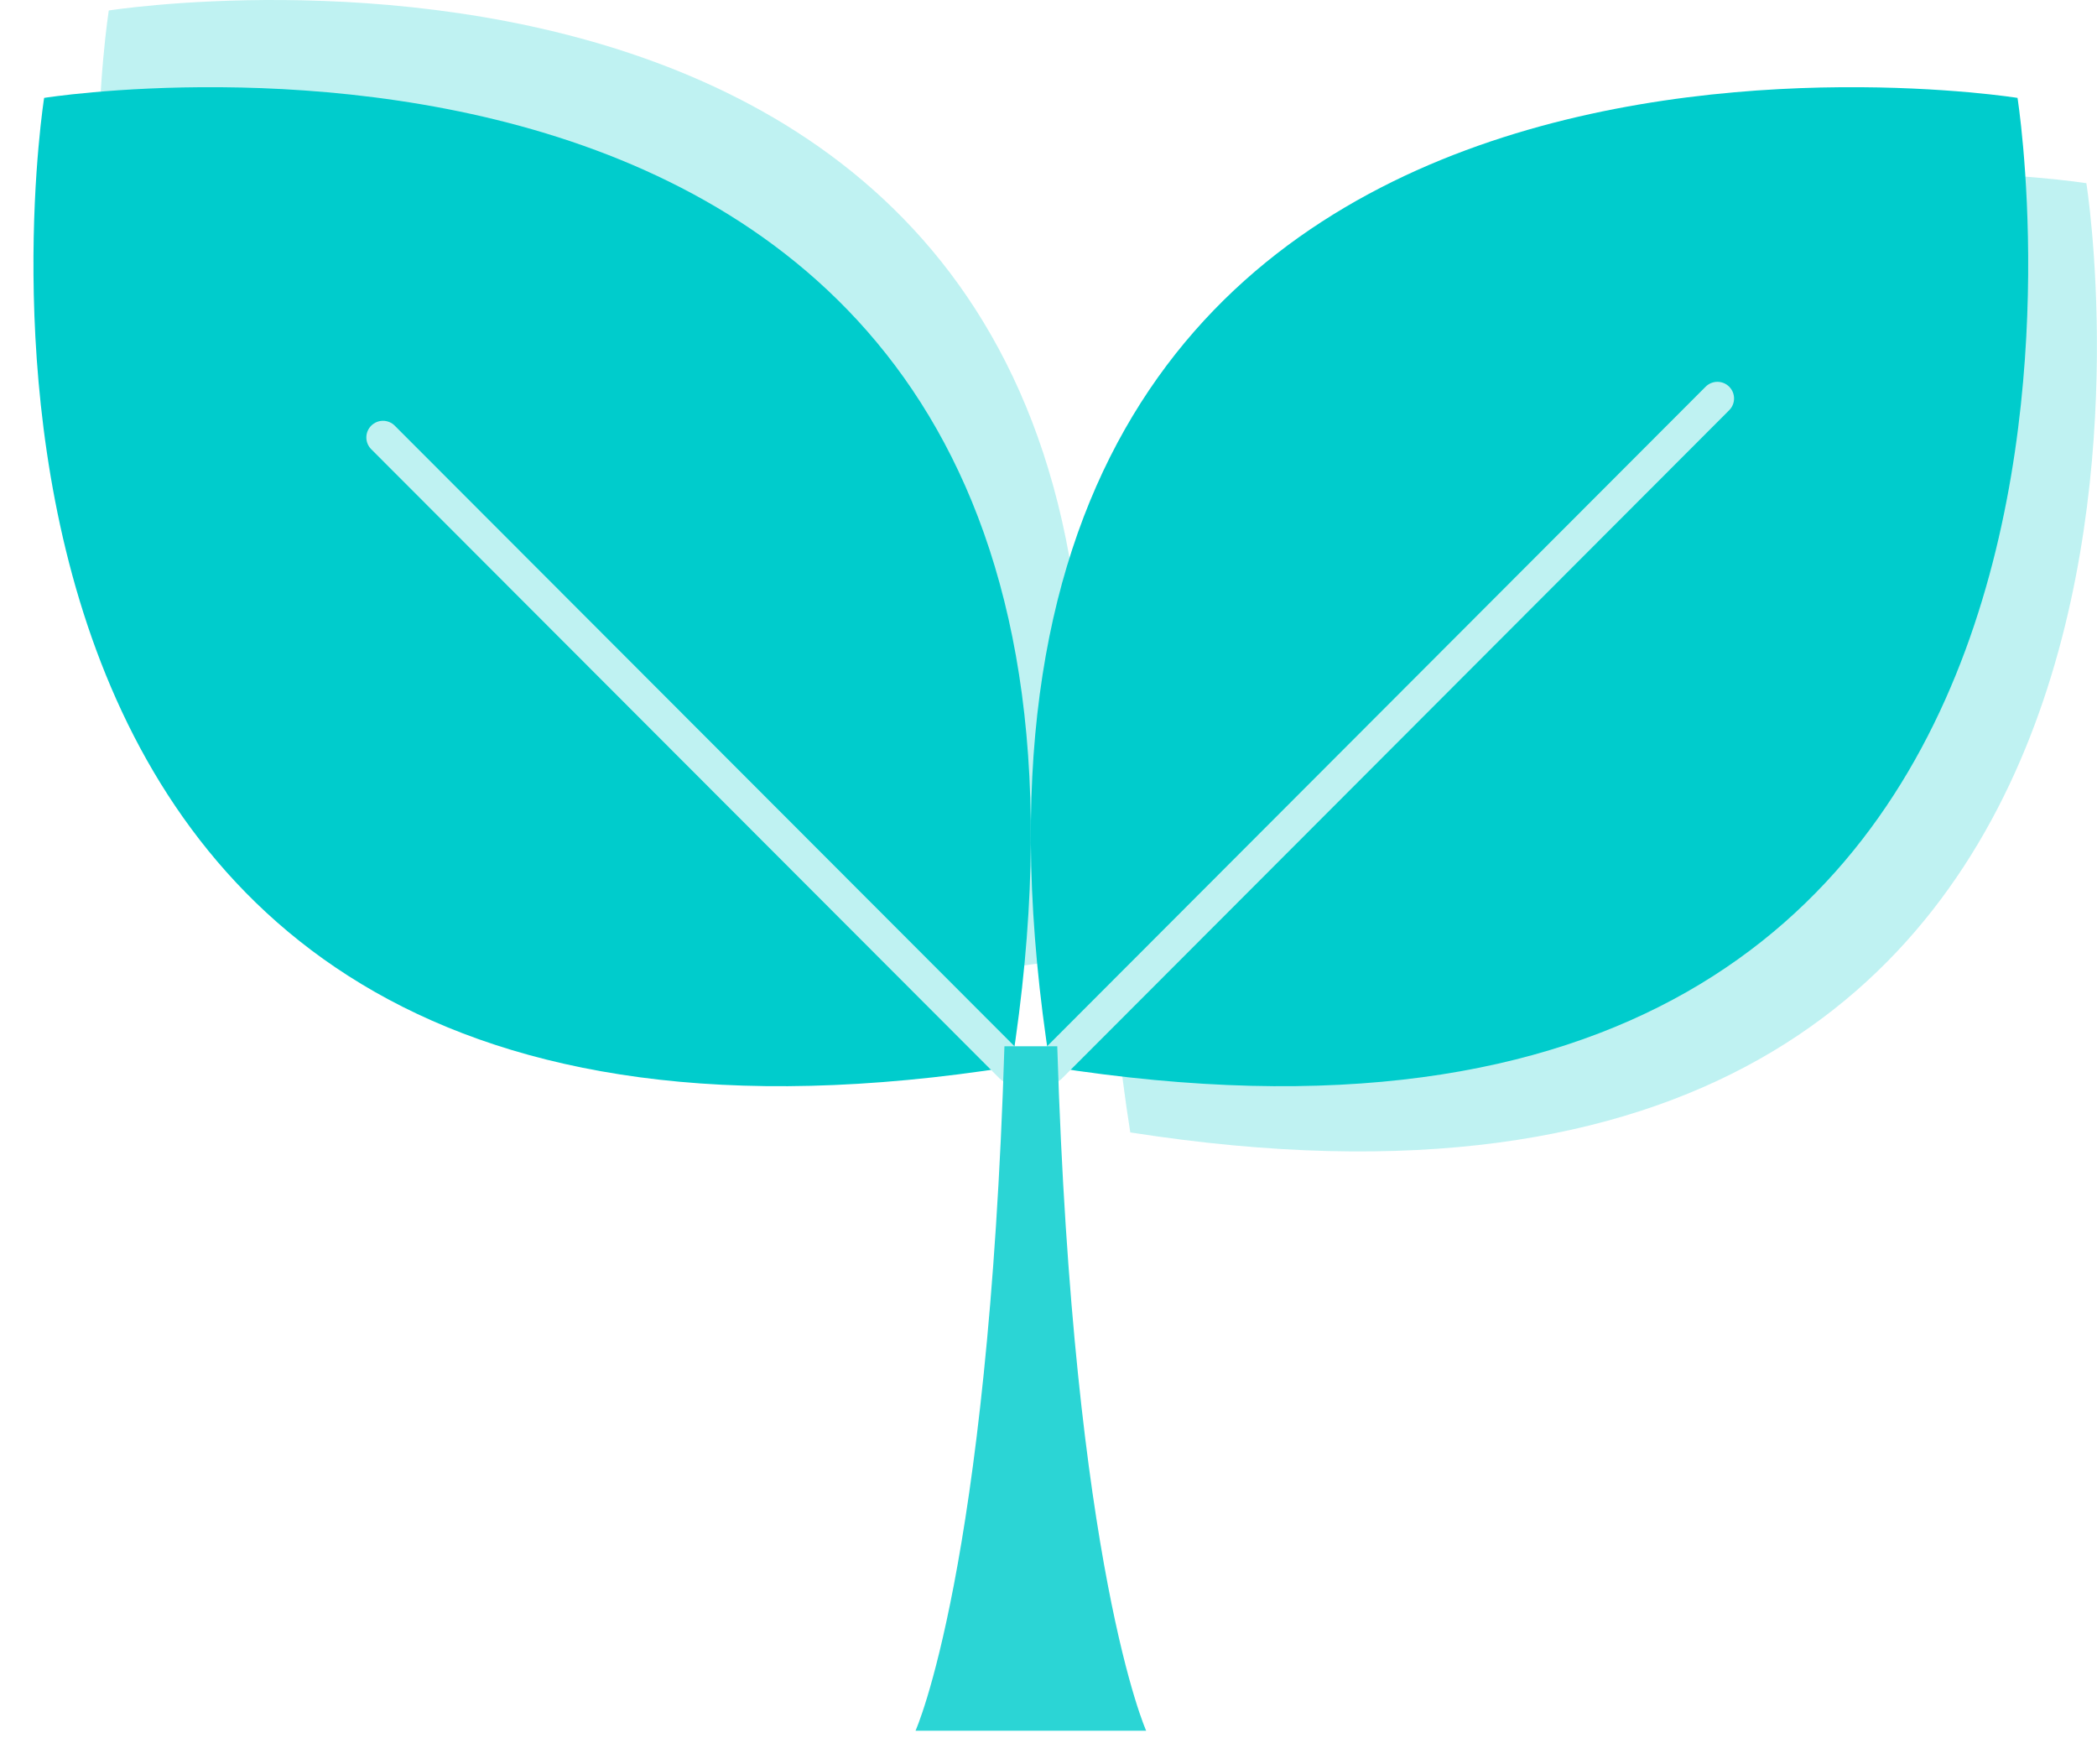
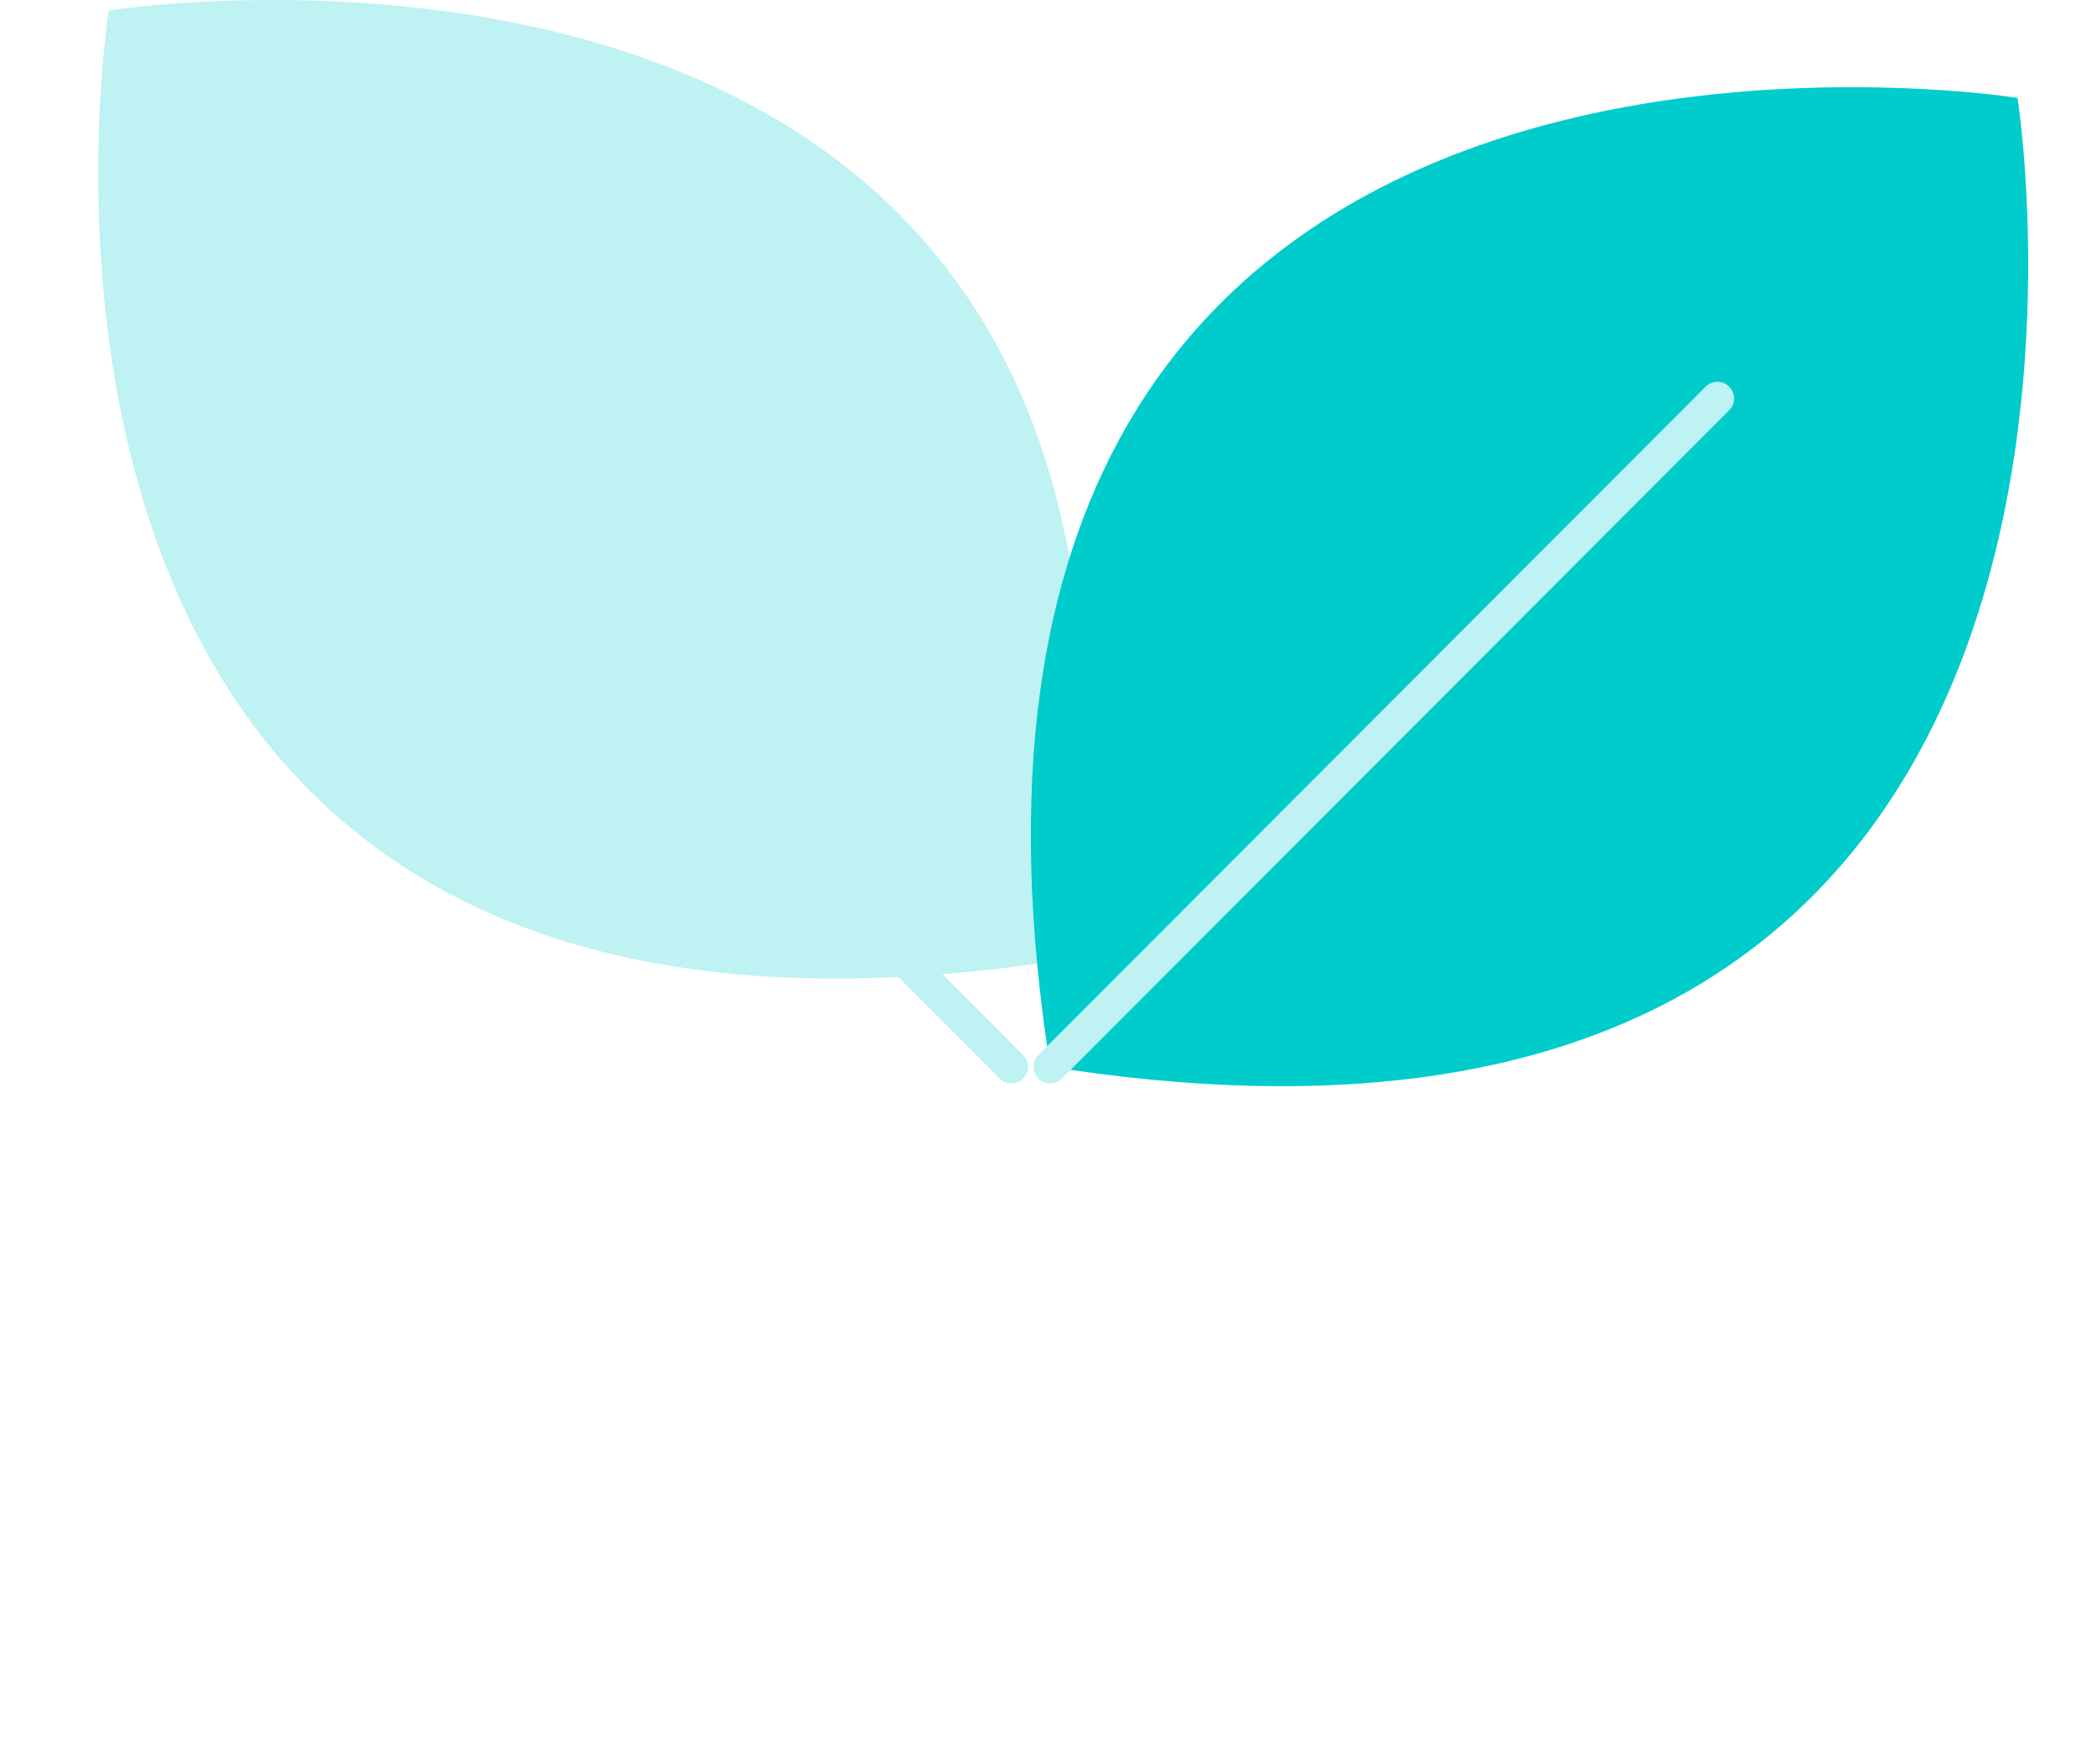
<svg xmlns="http://www.w3.org/2000/svg" width="63" height="53" viewBox="0 0 63 53" fill="none">
-   <path d="M62.681 5.504C62.681 5.504 28.575 0.108 33.957 34.021C68.117 39.363 62.681 5.508 62.681 5.508V5.504Z" fill="#BFF2F2" />
  <path d="M3.269 0.315C3.269 0.315 37.375 -5.085 31.993 28.828C-2.172 34.17 3.269 0.315 3.269 0.315Z" fill="#BFF2F2" />
  <path d="M60.612 2.941C60.612 2.941 26.106 -2.572 31.552 32.049C66.116 37.503 60.612 2.941 60.612 2.941Z" fill="#00CCCC" />
  <path d="M51.596 11.971L31.55 32.048" stroke="#BFF2F2" stroke-linecap="round" stroke-linejoin="round" />
-   <path d="M1.326 2.941C1.326 2.941 35.832 -2.572 30.387 32.049C-4.177 37.503 1.326 2.941 1.326 2.941Z" fill="#00CCCC" />
  <path d="M11.506 13.142L30.387 32.049" stroke="#BFF2F2" stroke-linecap="round" stroke-linejoin="round" />
-   <path d="M31.763 31.432H30.176C29.69 47.15 27.505 51.996 27.505 51.996H34.434C34.434 51.996 32.249 47.15 31.763 31.432Z" fill="#2BD5D5" />
</svg>